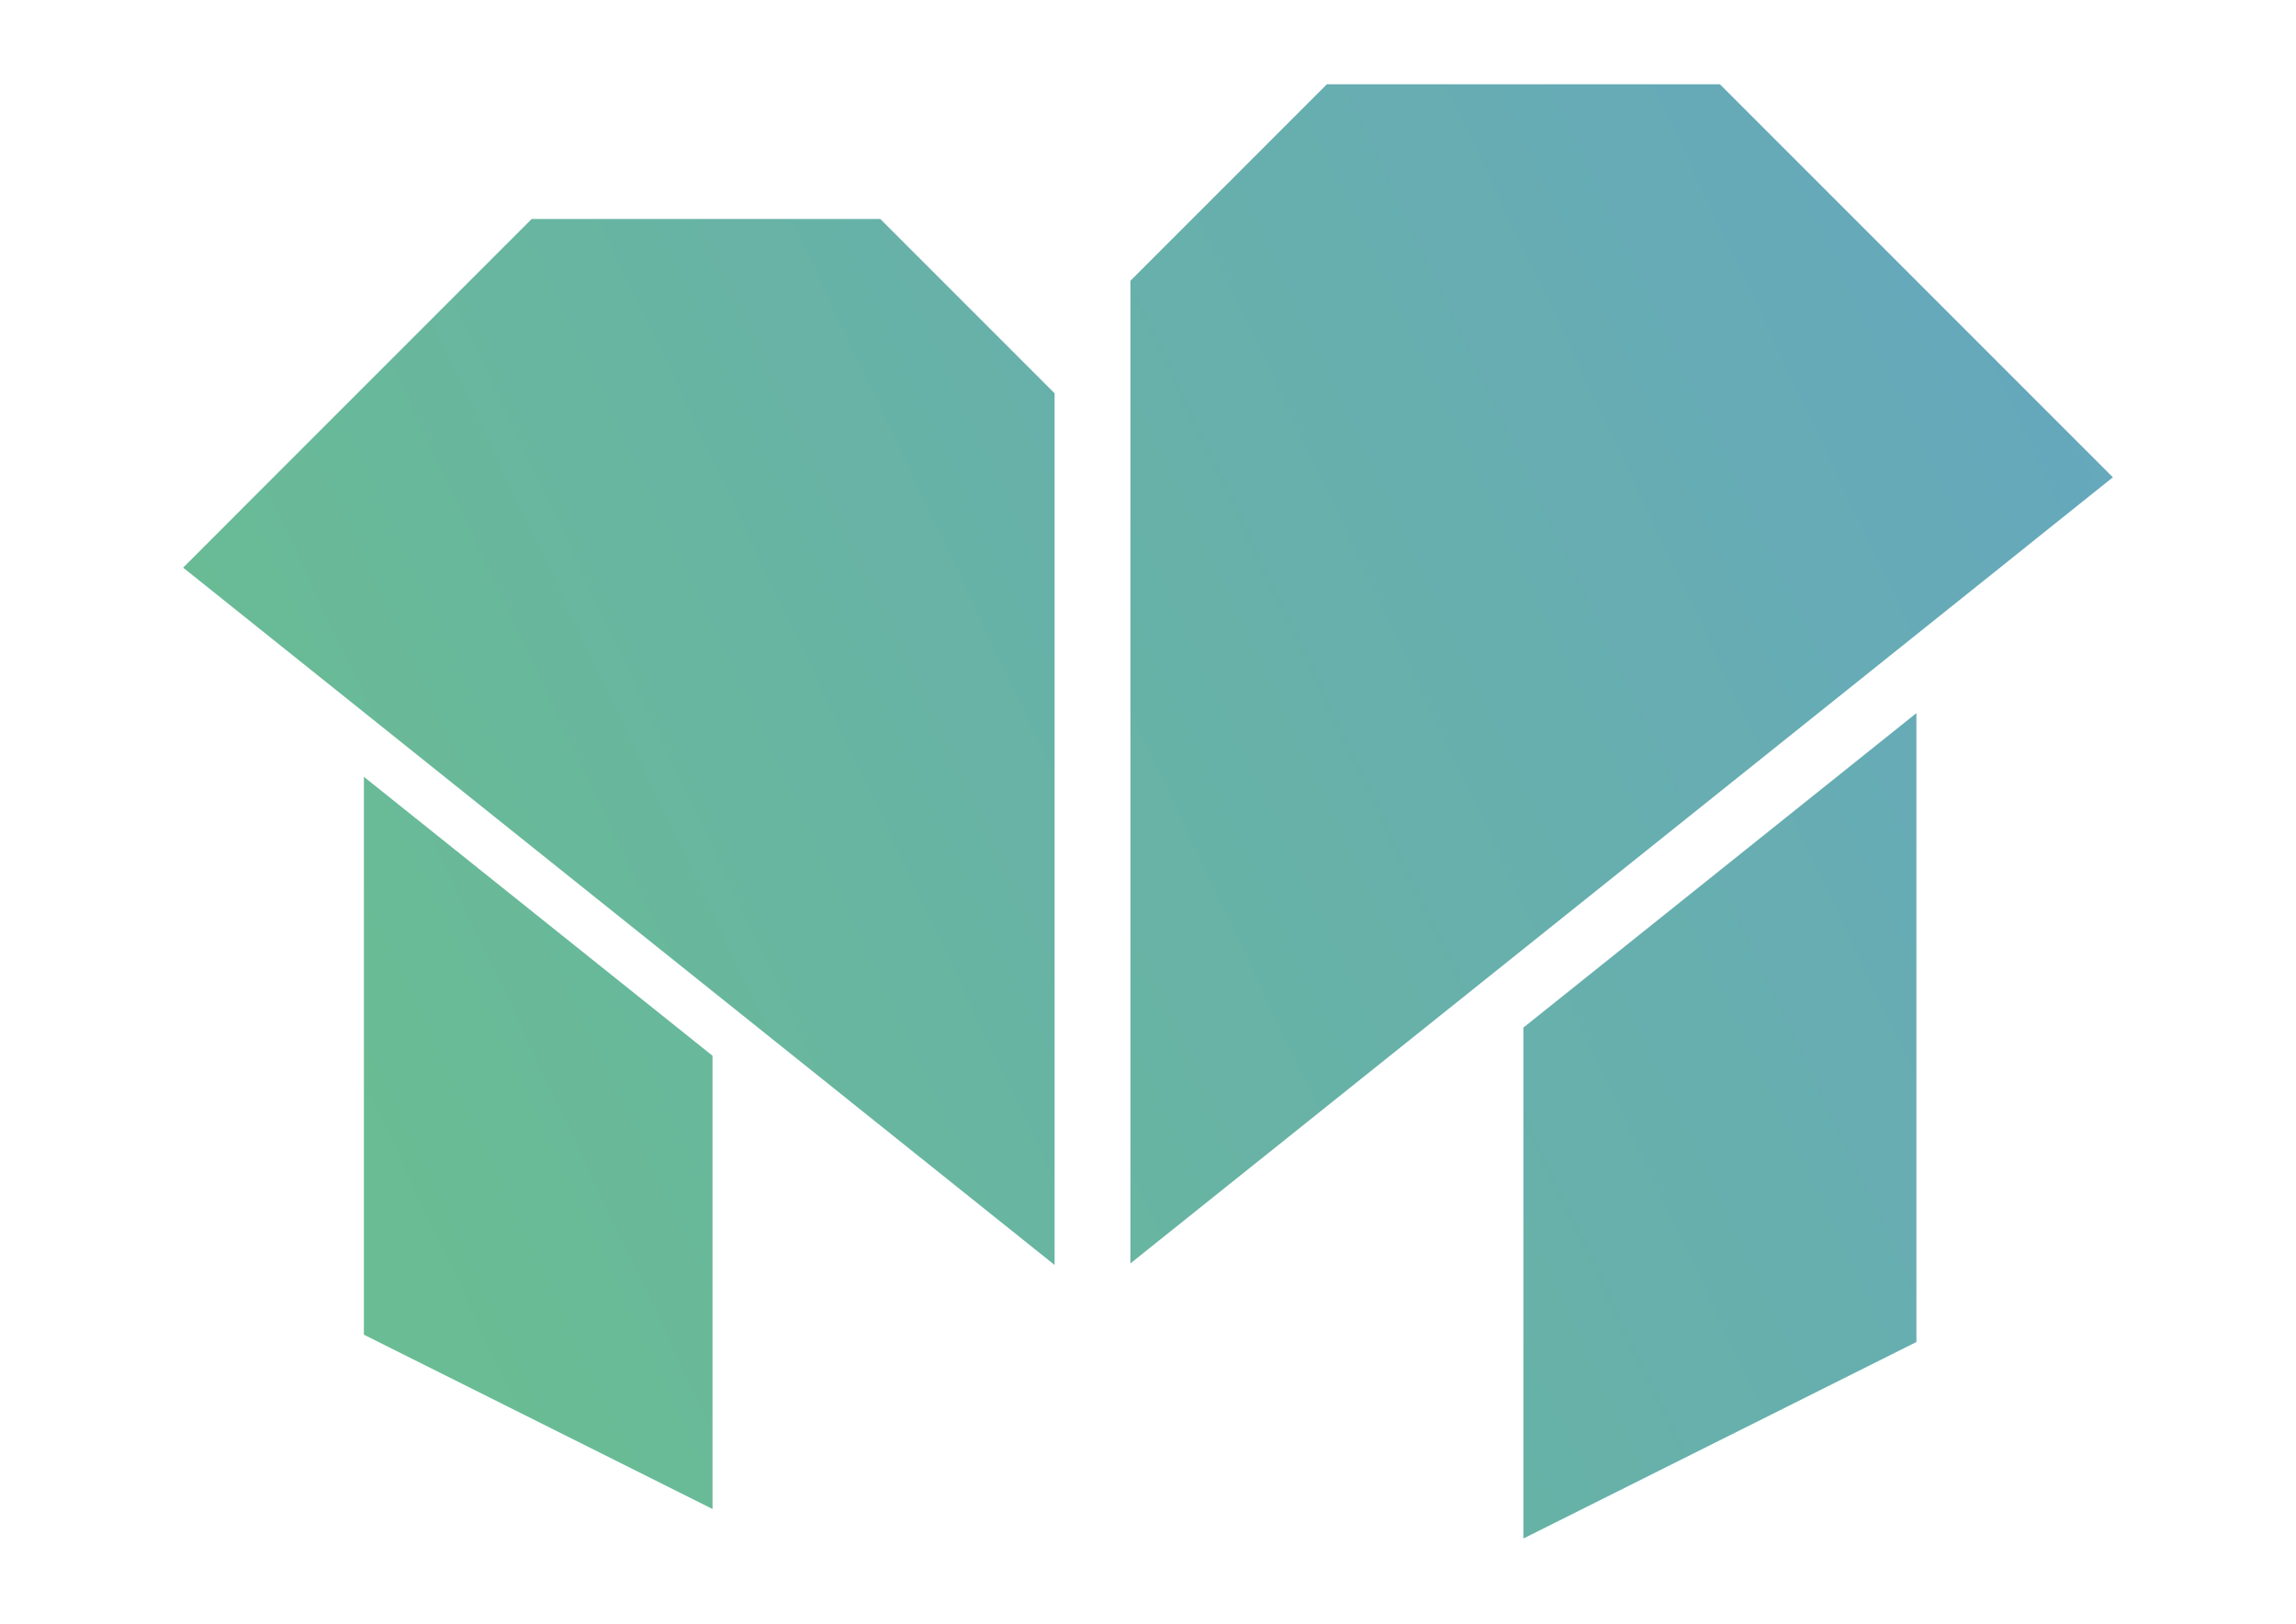
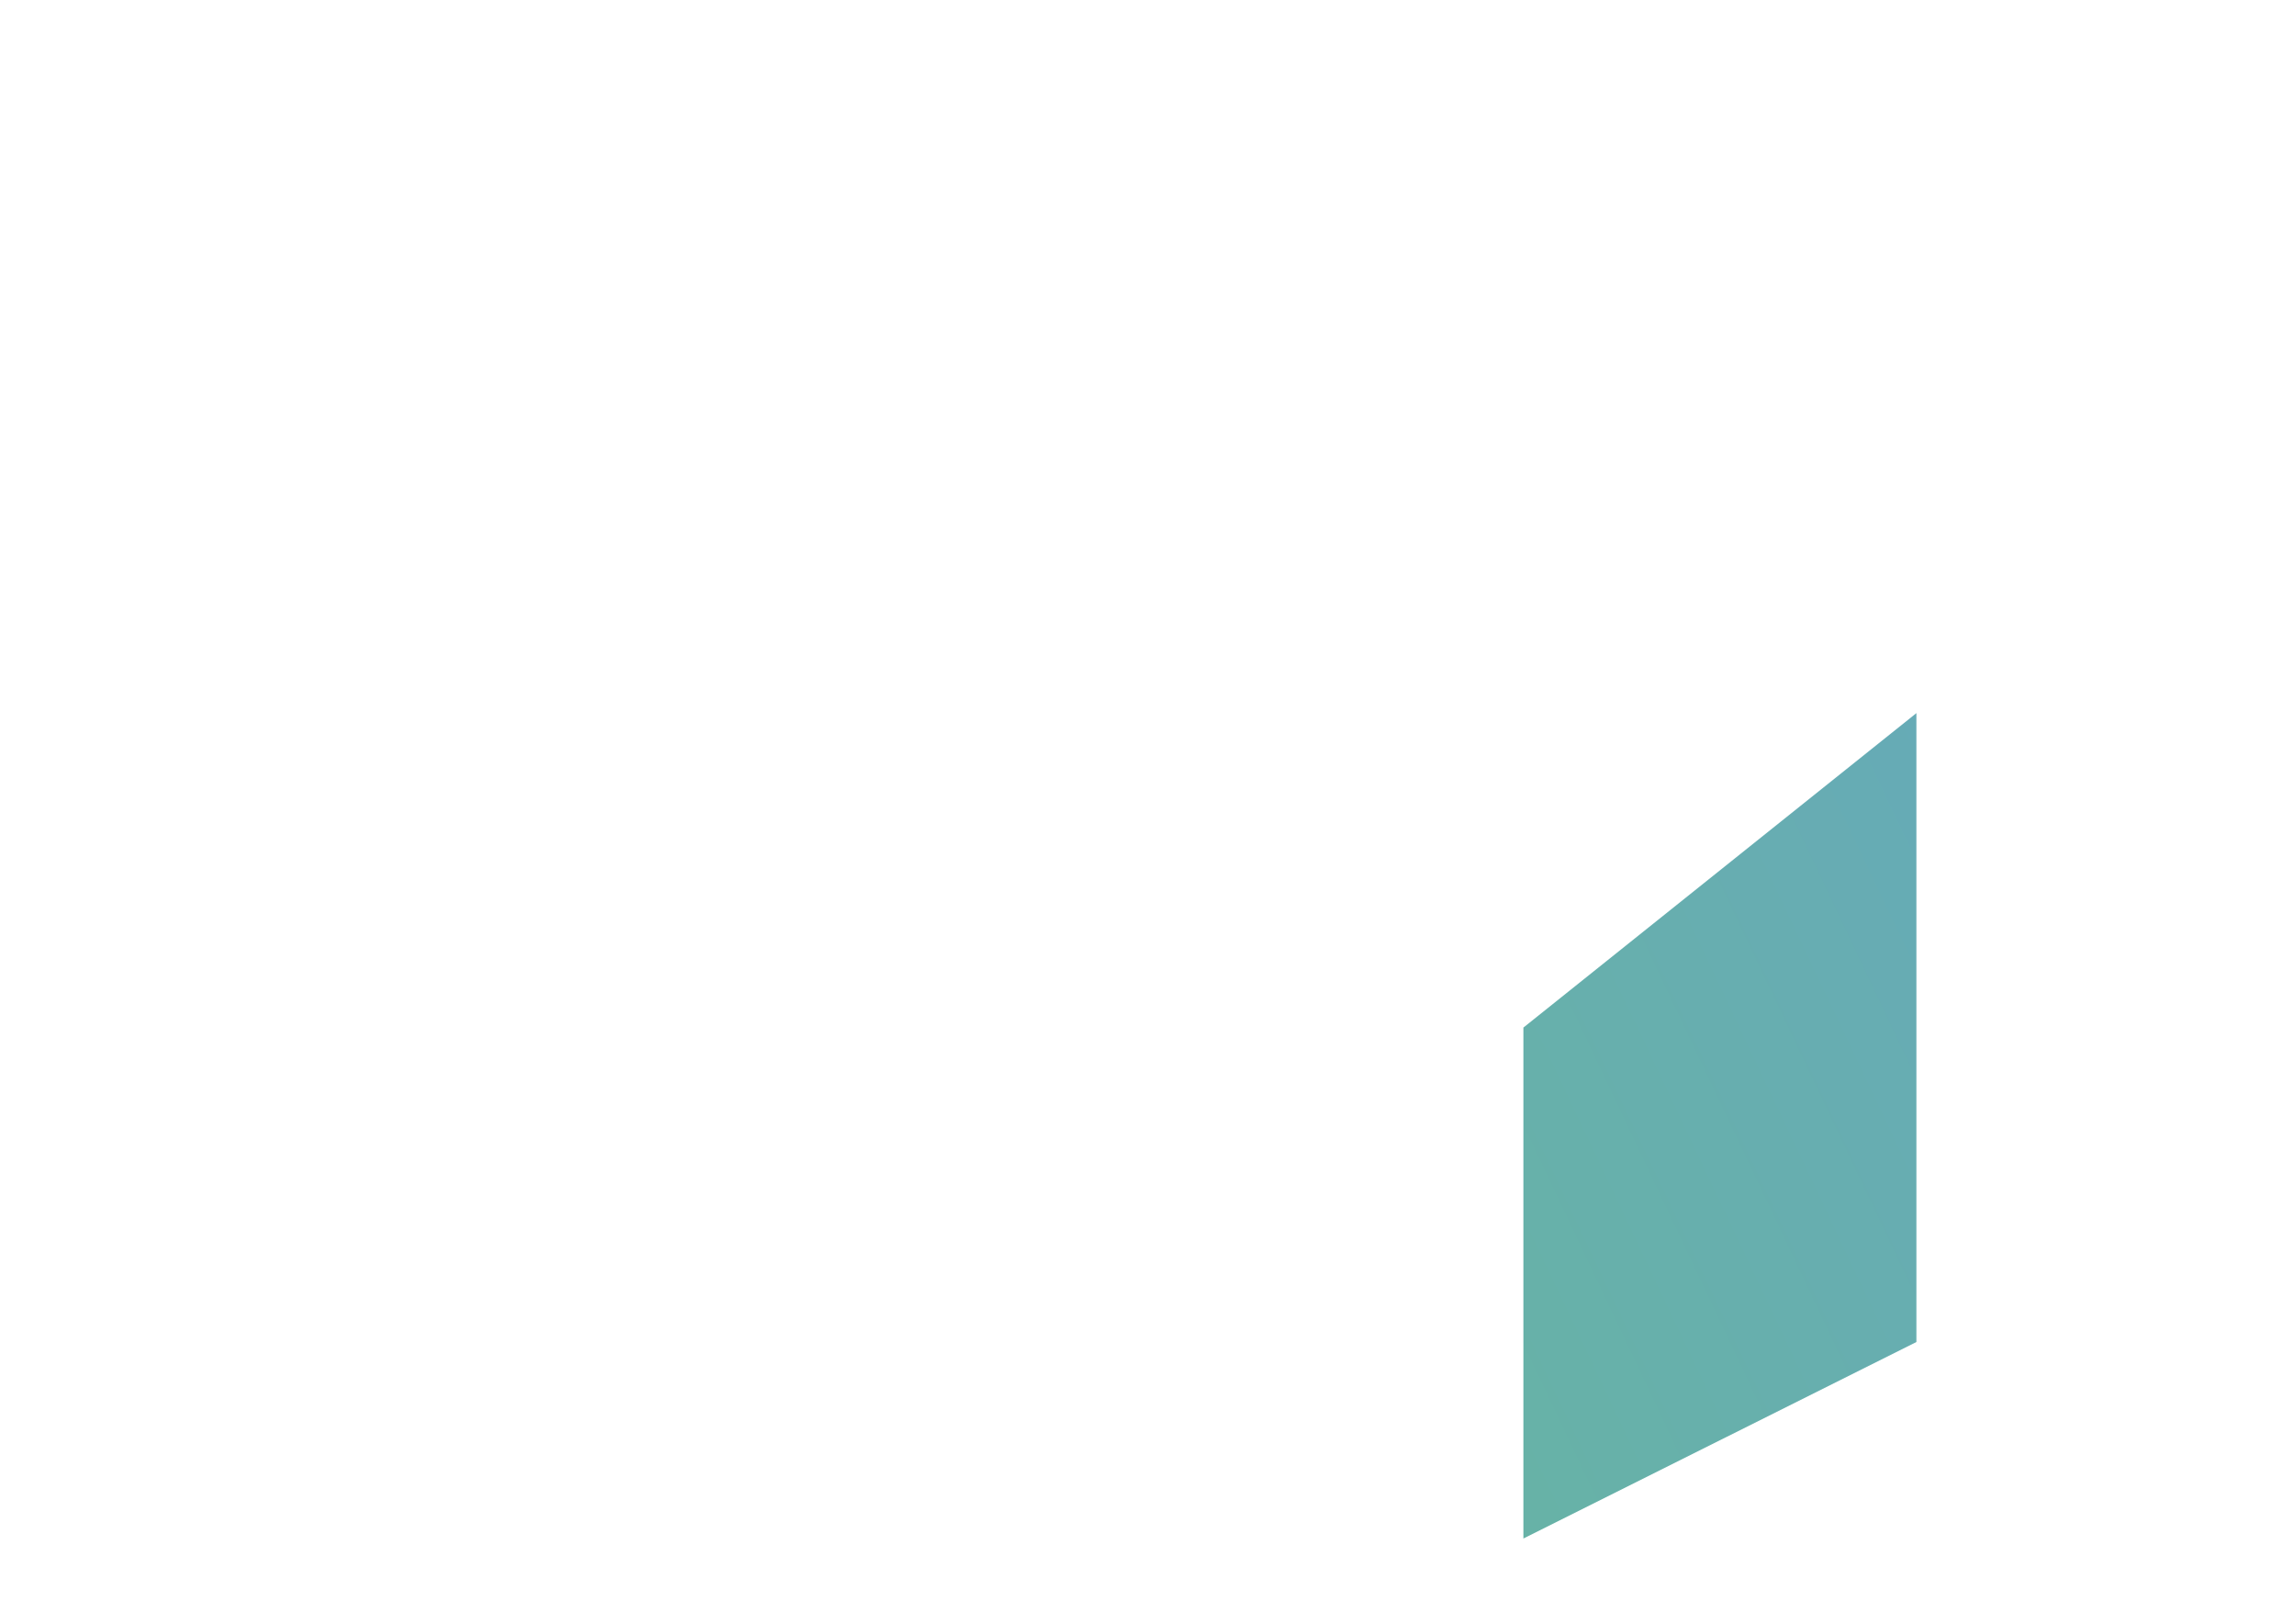
<svg xmlns="http://www.w3.org/2000/svg" xmlns:xlink="http://www.w3.org/1999/xlink" id="Capa_1" data-name="Capa 1" viewBox="0 0 751.59 531.43">
  <defs>
    <style>.cls-1{fill:url(#Degradado_sin_nombre_137);}.cls-2{fill:url(#Degradado_sin_nombre_137-2);}.cls-3{fill:url(#Degradado_sin_nombre_137-3);}.cls-4{fill:url(#Degradado_sin_nombre_137-4);}</style>
    <linearGradient id="Degradado_sin_nombre_137" x1="39.18" y1="347.27" x2="875.97" y2="-49.11" gradientUnits="userSpaceOnUse">
      <stop offset="0.06" stop-color="#69bc93" />
      <stop offset="1" stop-color="#649cd4" />
    </linearGradient>
    <linearGradient id="Degradado_sin_nombre_137-2" x1="74.65" y1="422.15" x2="911.44" y2="25.78" xlink:href="#Degradado_sin_nombre_137" />
    <linearGradient id="Degradado_sin_nombre_137-3" x1="48.59" y1="388.04" x2="991.96" y2="-58.82" xlink:href="#Degradado_sin_nombre_137" />
    <linearGradient id="Degradado_sin_nombre_137-4" x1="135.29" y1="571.08" x2="1078.66" y2="124.22" xlink:href="#Degradado_sin_nombre_137" />
  </defs>
-   <polygon class="cls-1" points="288.17 71.68 174.05 71.67 59.94 185.78 345.22 414.01 345.22 128.73 288.17 71.68" />
-   <polygon class="cls-2" points="119.12 436.83 233.24 493.88 233.24 345.54 119.12 254.25 119.12 436.83" />
-   <polygon class="cls-3" points="563.01 27.58 434.36 27.57 370.04 91.89 370.04 413.51 627.33 207.68 627.33 207.68 627.33 207.68 691.65 156.22 563.01 27.58" />
  <polygon class="cls-4" points="498.68 503.55 627.33 439.23 627.33 233.4 498.68 336.32 498.68 503.55" />
</svg>